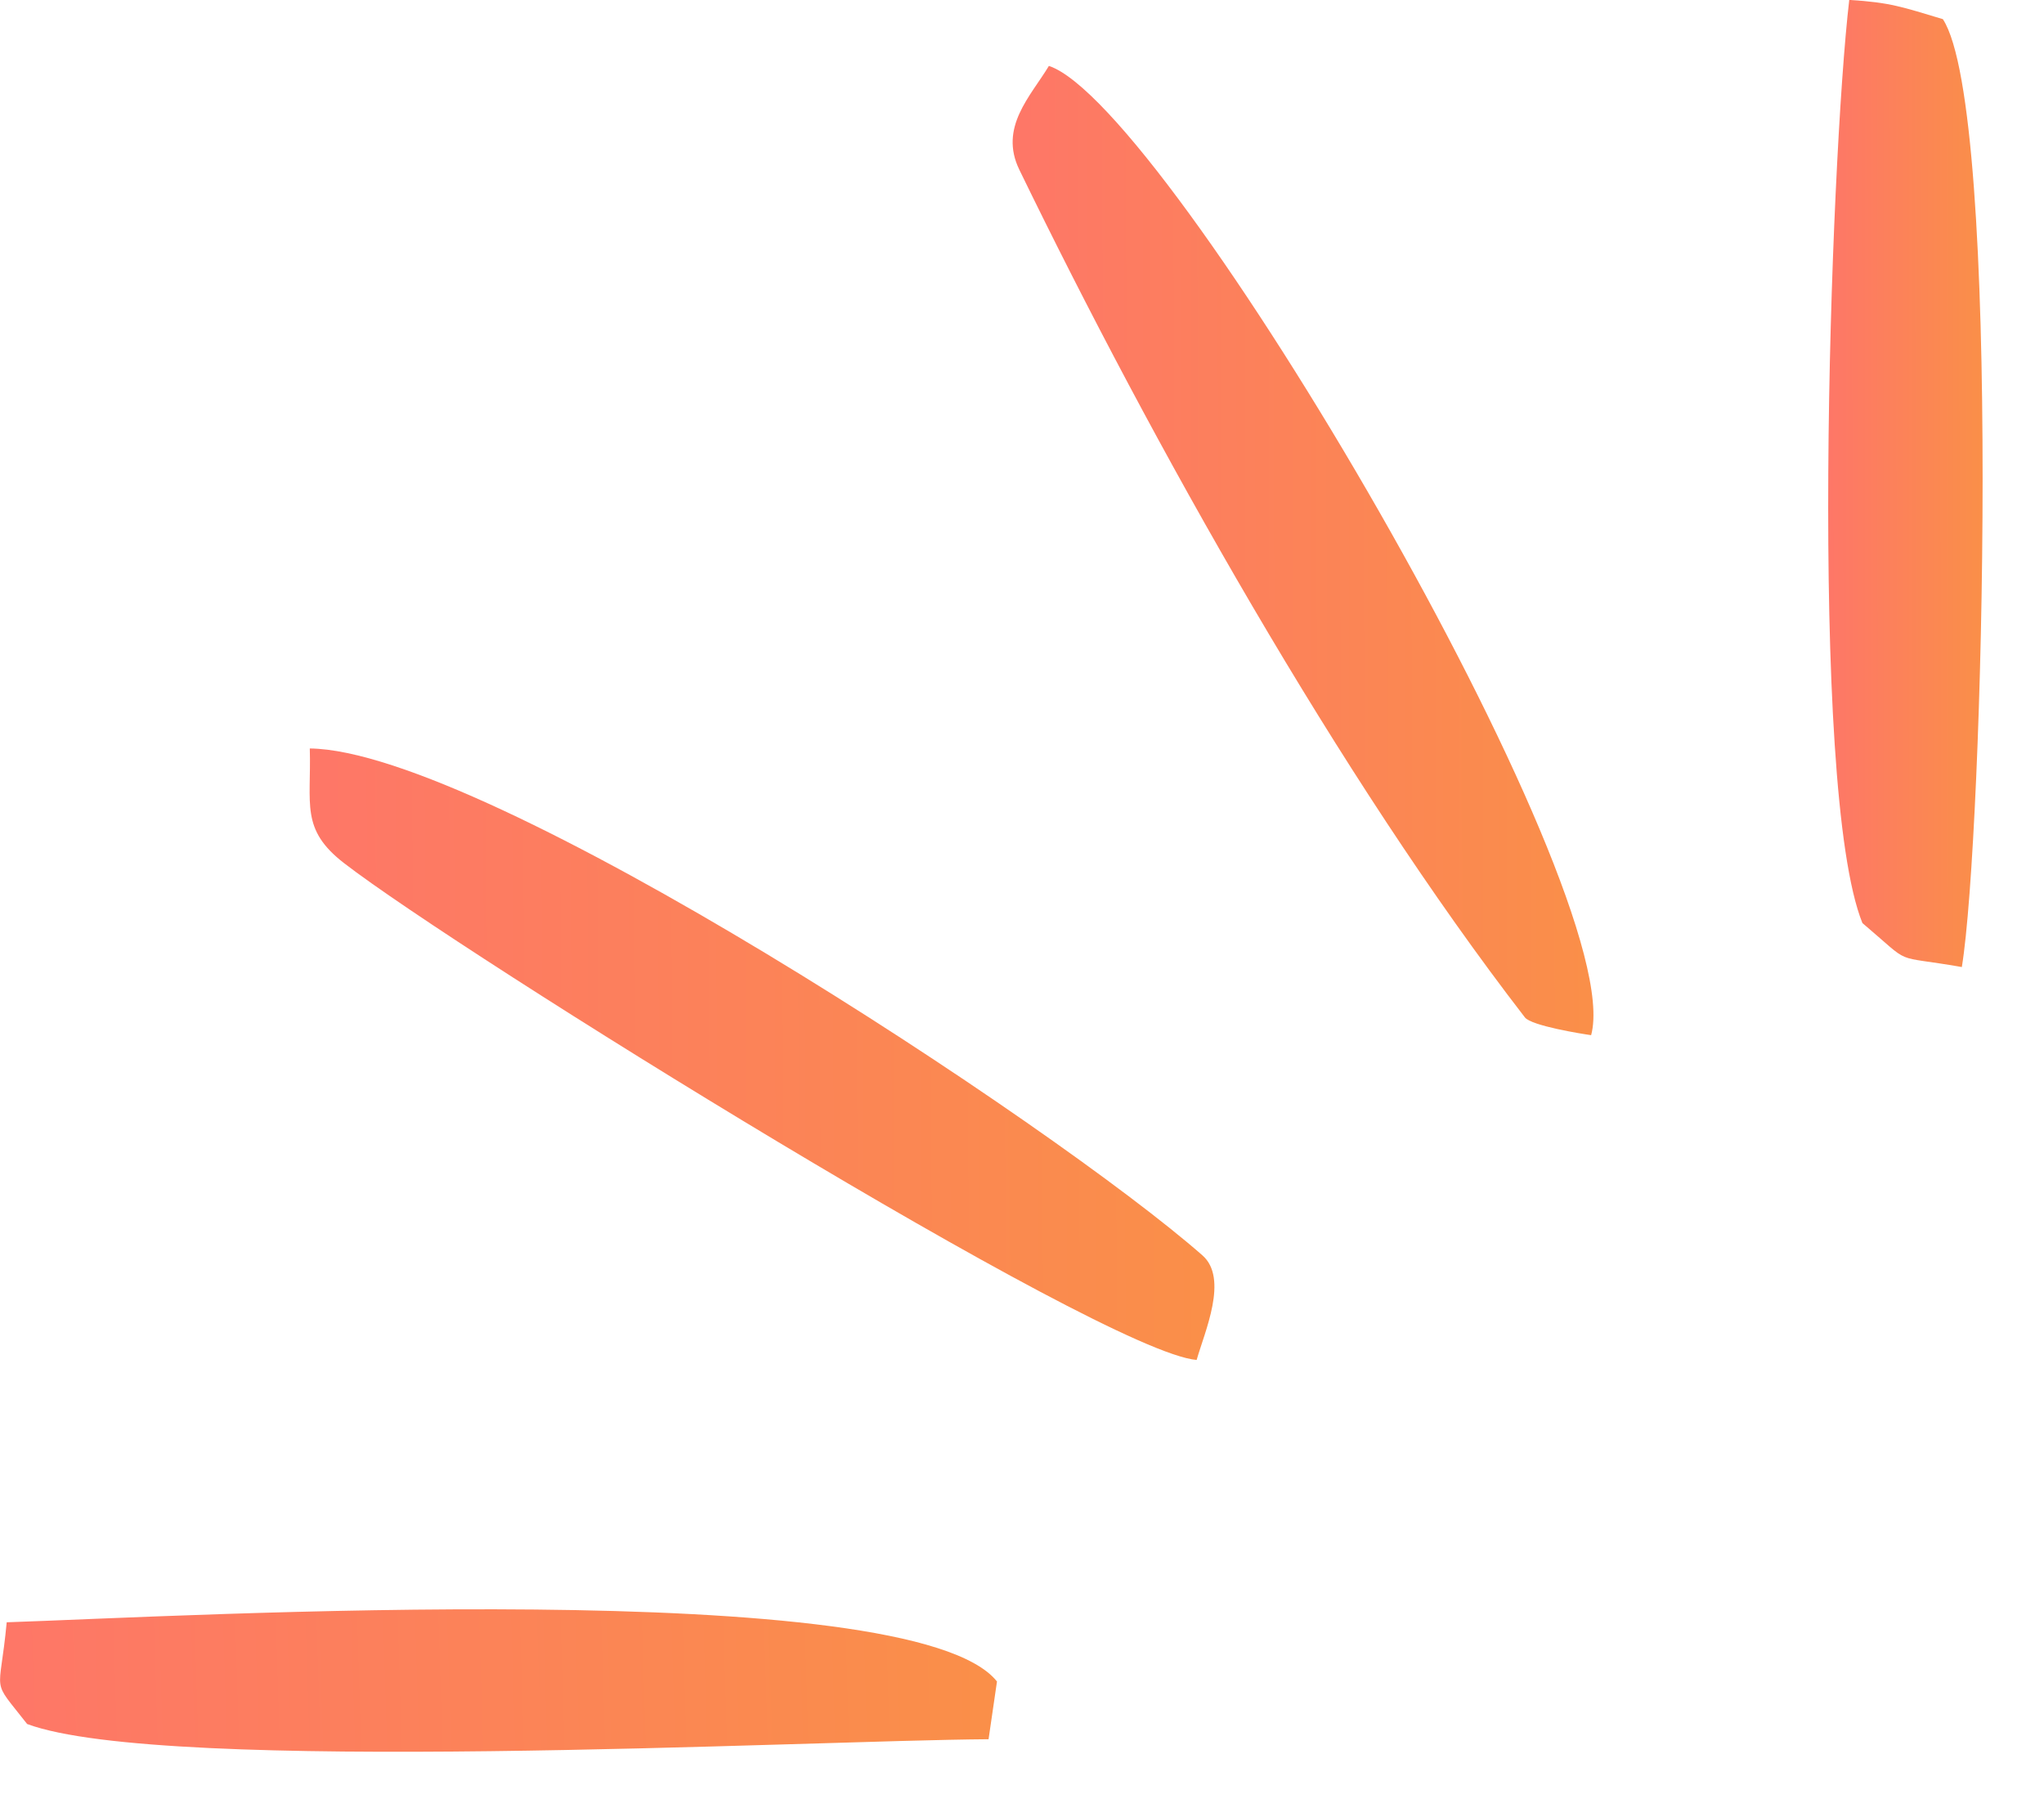
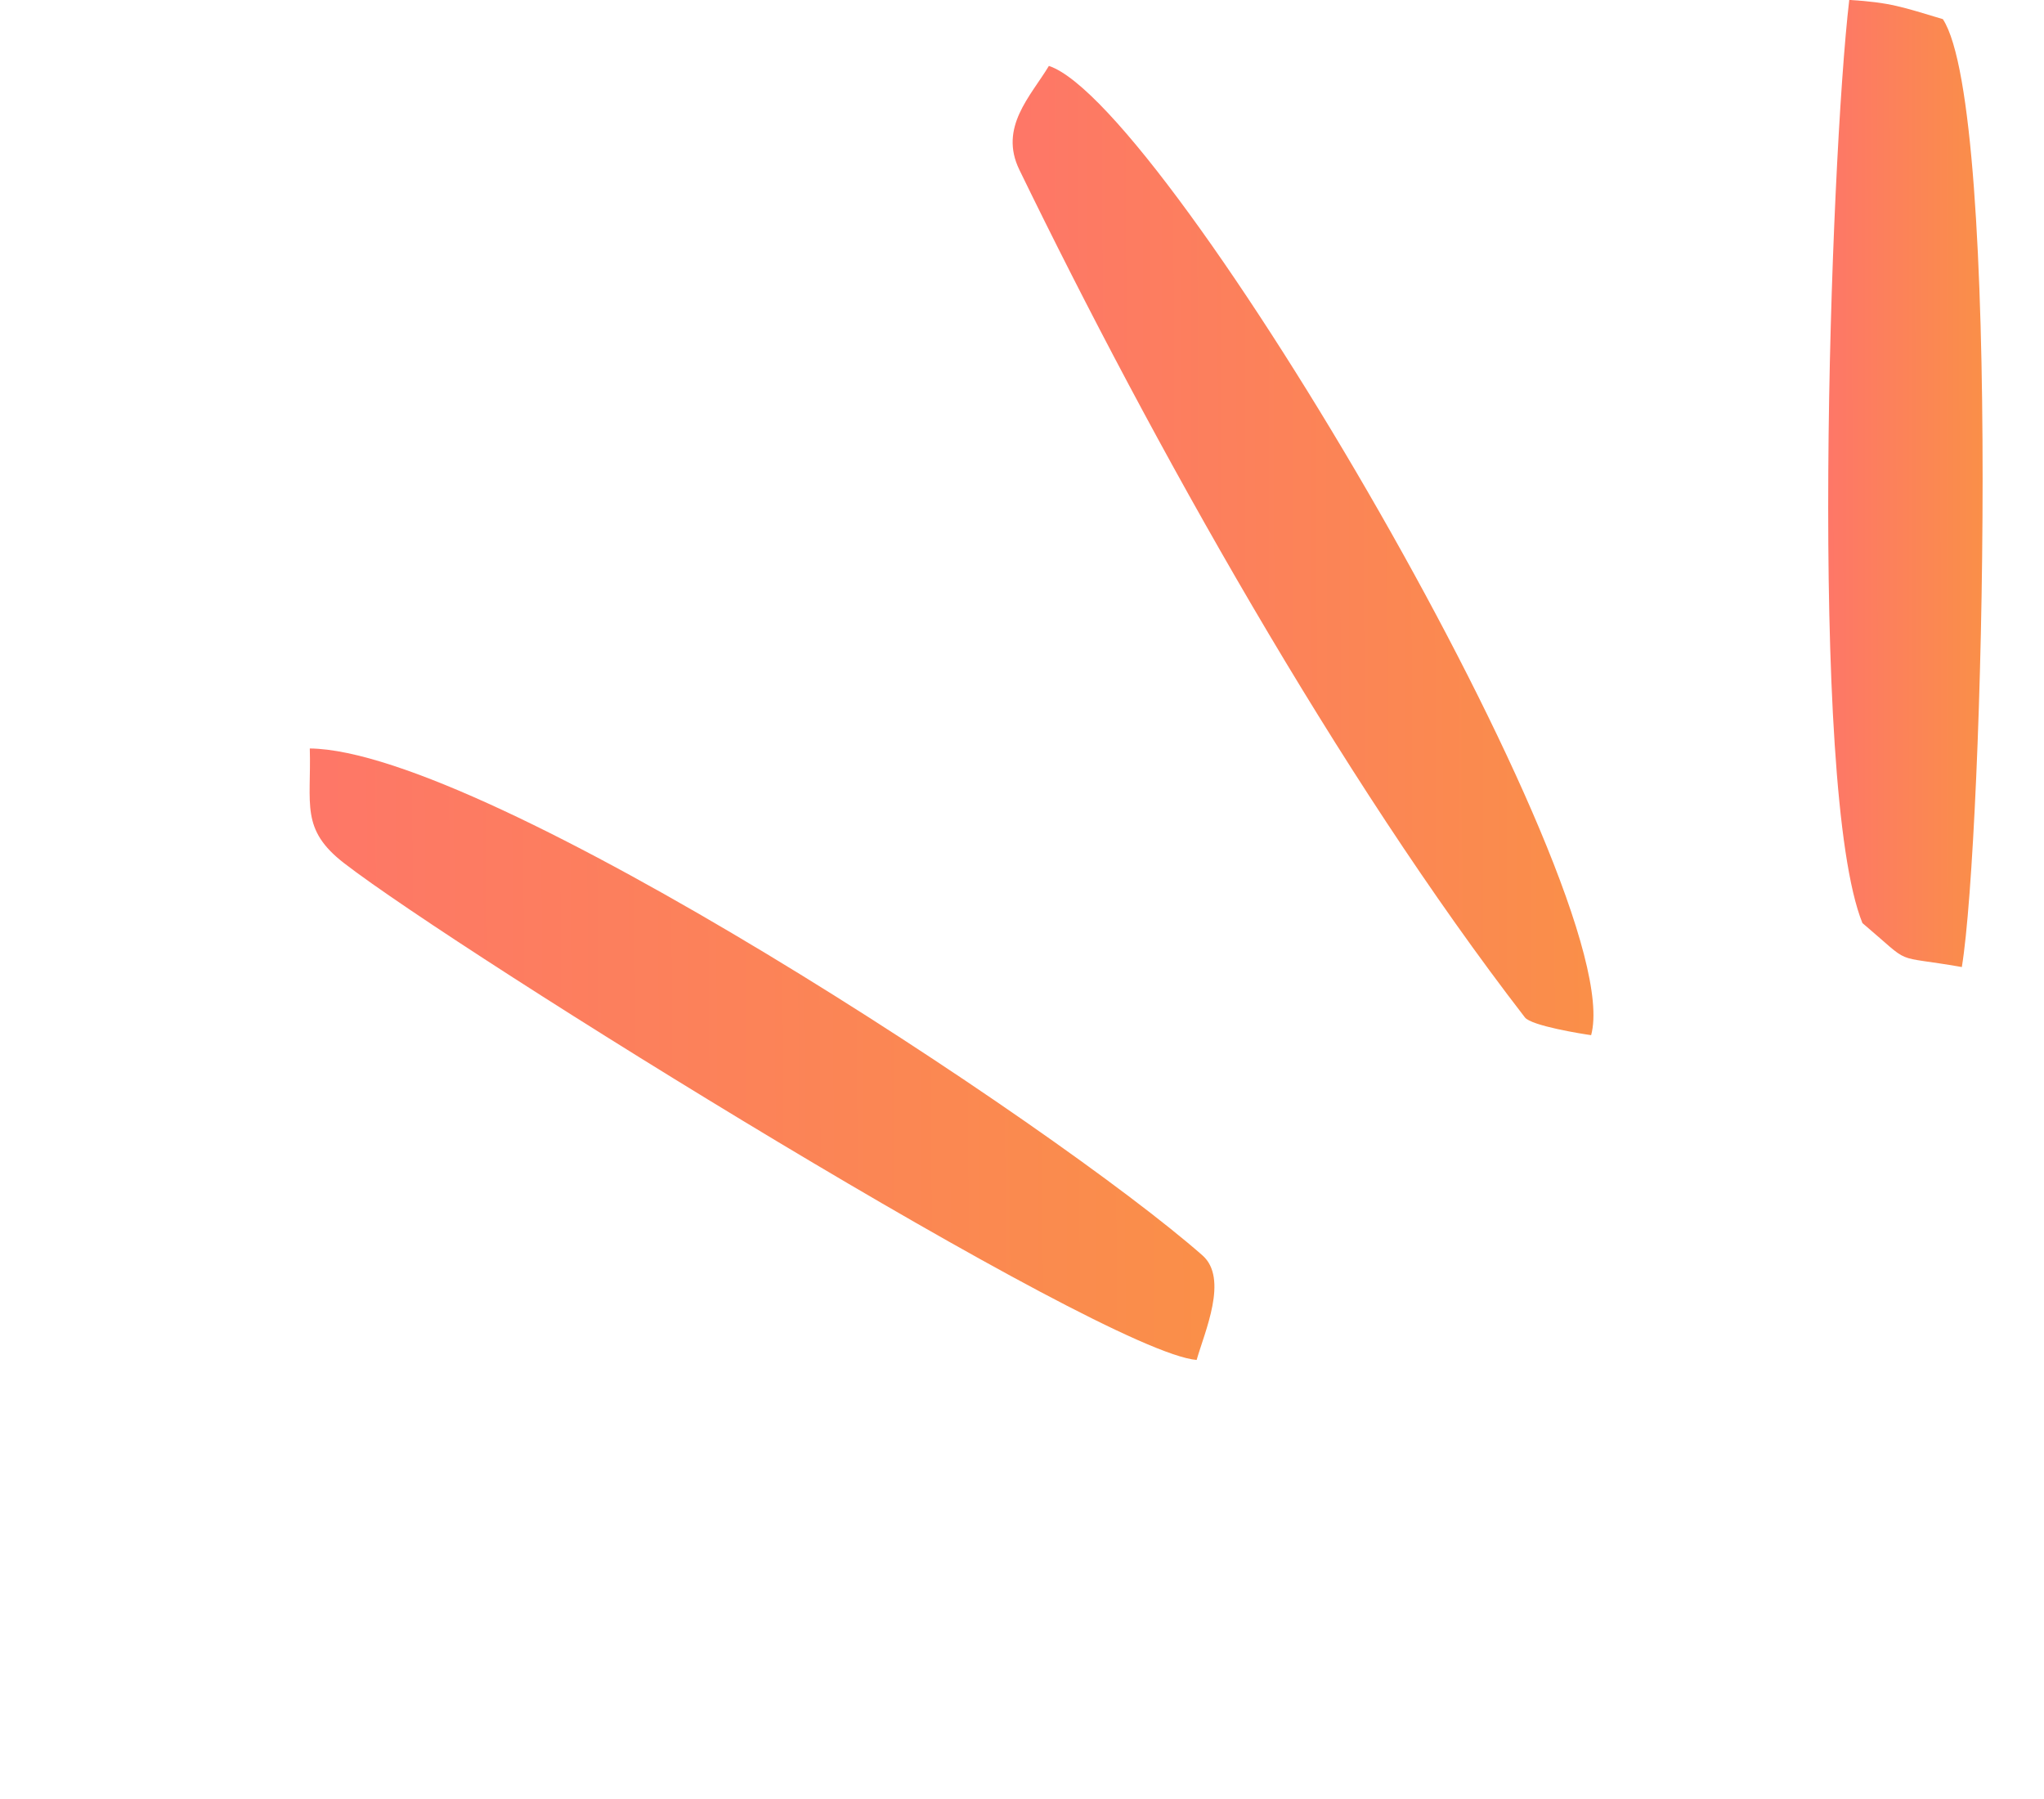
<svg xmlns="http://www.w3.org/2000/svg" fill="none" height="100%" overflow="visible" preserveAspectRatio="none" style="display: block;" viewBox="0 0 25 22" width="100%">
  <g id="Group 1000009212">
    <path d="M12.829 0.806C14.287 1.288 19.937 10.916 19.461 12.659C19.352 12.644 18.731 12.545 18.651 12.442C16.38 9.502 14.098 5.431 12.468 2.077C12.215 1.558 12.604 1.179 12.829 0.806Z" fill="url(#paint0_linear_0_270222)" id="Vector" />
    <path d="M3.789 9.153C5.939 9.175 12.898 13.762 14.707 15.352C15.029 15.635 14.734 16.286 14.636 16.631C13.482 16.535 5.619 11.646 4.209 10.556C3.671 10.141 3.809 9.834 3.789 9.153Z" fill="url(#paint1_linear_0_270222)" id="Vector_2" />
    <path d="M22.618 -0.001C23.126 0.03 23.27 0.087 23.763 0.234C24.49 1.344 24.255 10.253 23.995 11.826C23.112 11.671 23.416 11.827 22.779 11.288C22.113 9.637 22.386 1.98 22.618 -0.001Z" fill="url(#paint2_linear_0_270222)" id="Vector_3" />
-     <path d="M0.082 19.839C2.208 19.769 11.154 19.252 12.194 20.563L12.091 21.269C9.834 21.284 2.014 21.706 0.332 21.083C-0.122 20.502 -0.005 20.767 0.082 19.839Z" fill="url(#paint3_linear_0_270222)" id="Vector_4" />
  </g>
  <defs>
    <linearGradient gradientUnits="userSpaceOnUse" id="paint0_linear_0_270222" x1="10.453" x2="31.887" y1="6.258" y2="6.201">
      <stop stop-color="#FF7070" />
      <stop offset="1" stop-color="#F2BA12" />
    </linearGradient>
    <linearGradient gradientUnits="userSpaceOnUse" id="paint1_linear_0_270222" x1="0.775" x2="34.168" y1="12.593" y2="12.371">
      <stop stop-color="#FF7070" />
      <stop offset="1" stop-color="#F2BA12" />
    </linearGradient>
    <linearGradient gradientUnits="userSpaceOnUse" id="paint2_linear_0_270222" x1="21.847" x2="27.546" y1="5.439" y2="5.435">
      <stop stop-color="#FF7070" />
      <stop offset="1" stop-color="#F2BA12" />
    </linearGradient>
    <linearGradient gradientUnits="userSpaceOnUse" id="paint3_linear_0_270222" x1="-3.316" x2="33.438" y1="20.482" y2="19.327">
      <stop stop-color="#FF7070" />
      <stop offset="1" stop-color="#F2BA12" />
    </linearGradient>
  </defs>
</svg>